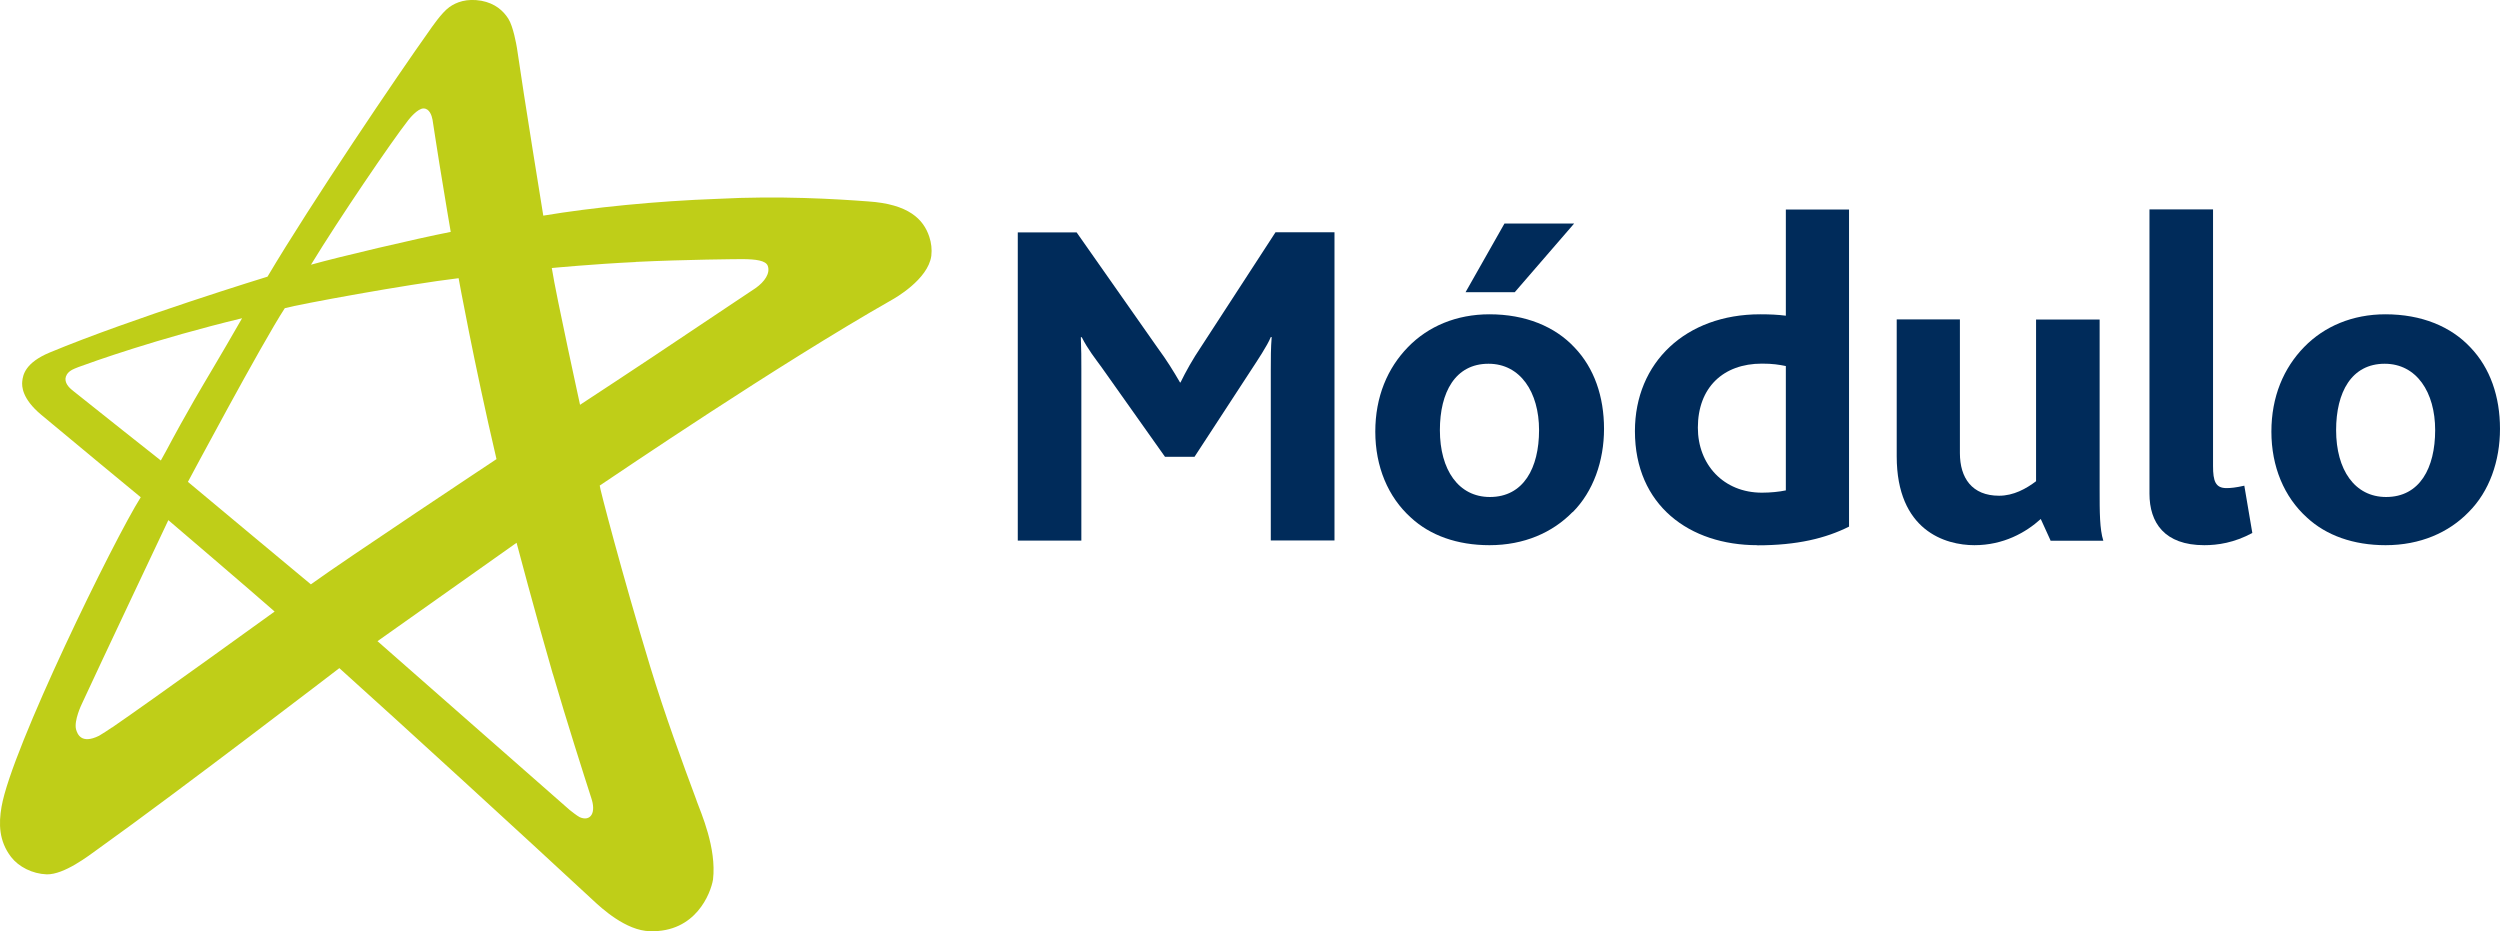
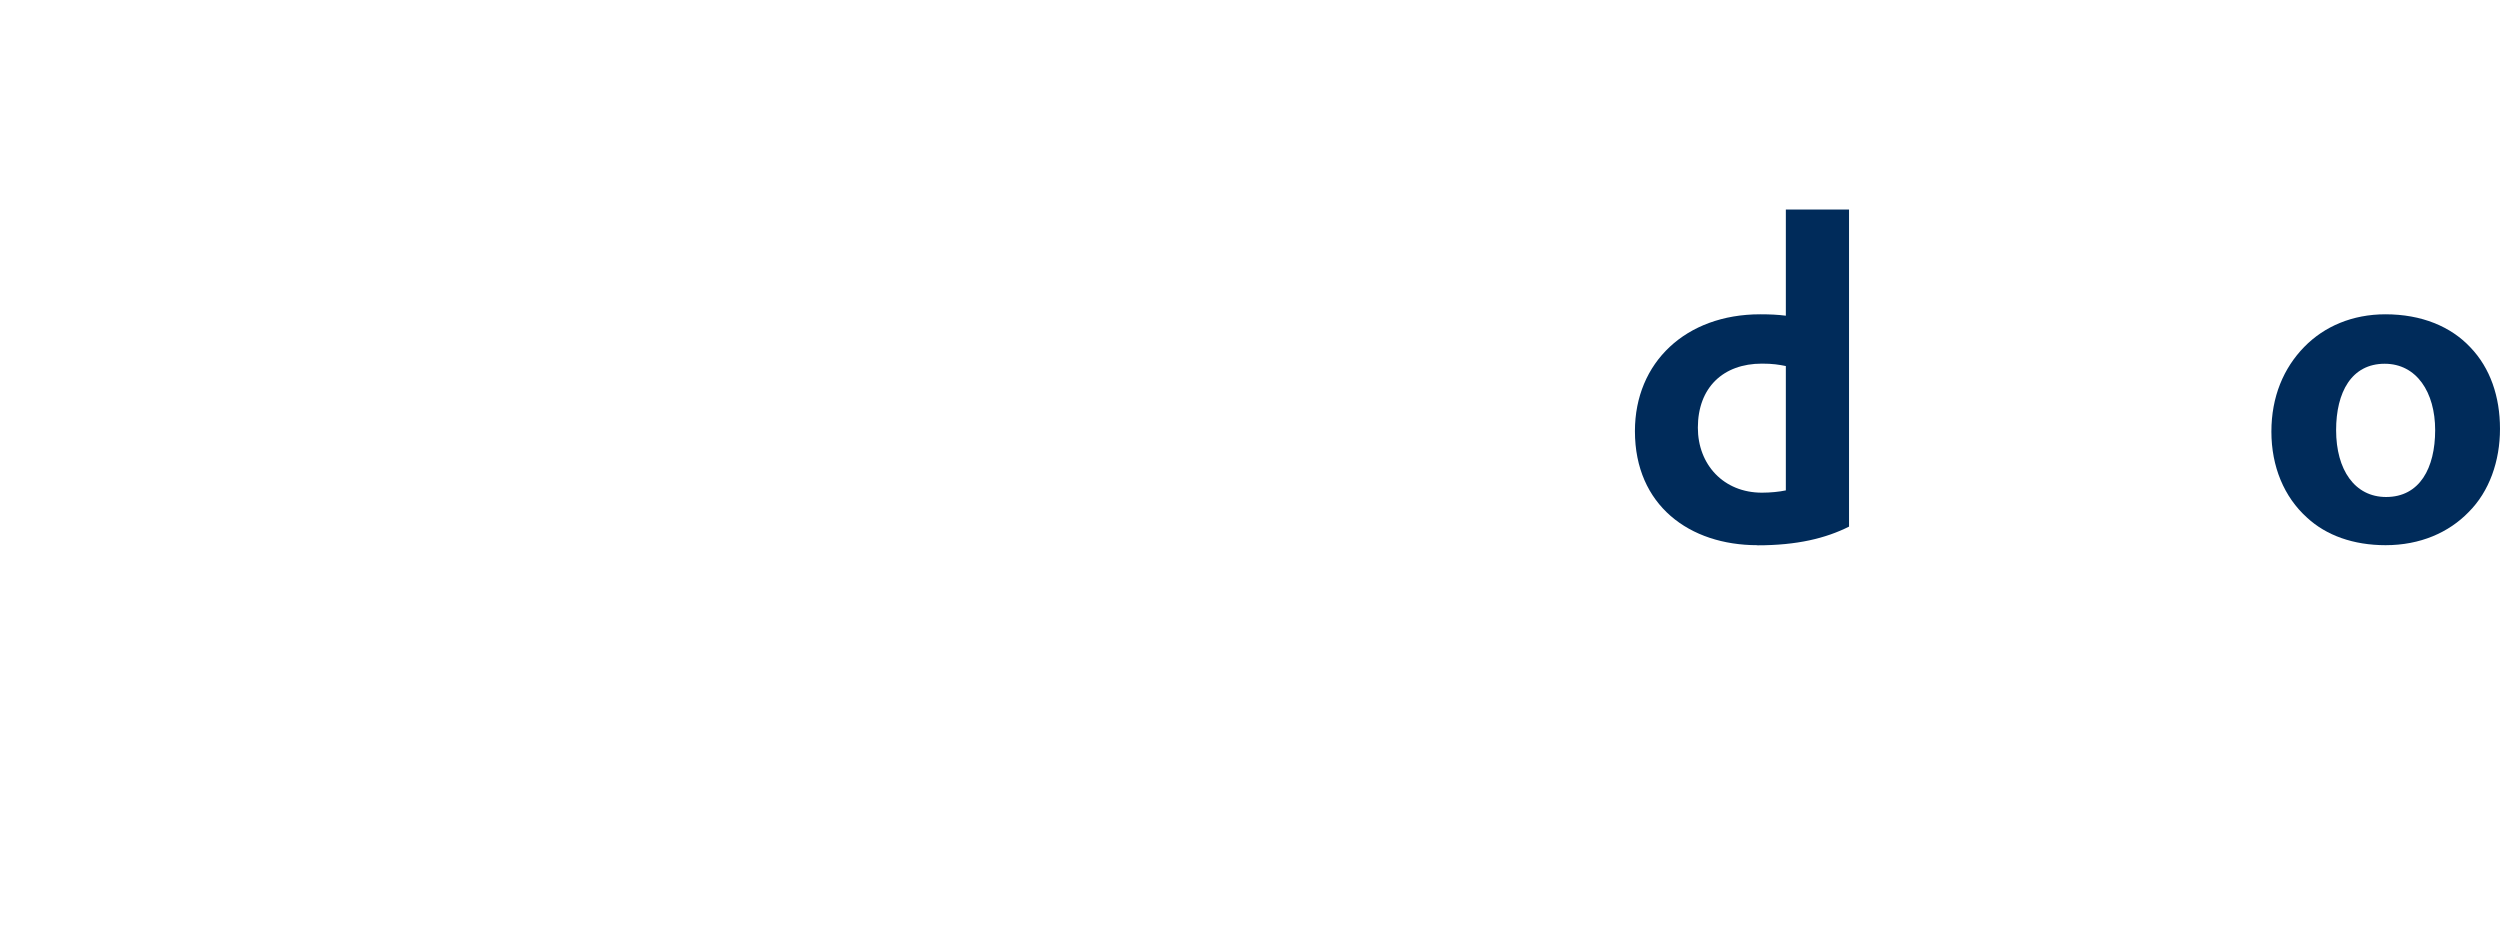
<svg xmlns="http://www.w3.org/2000/svg" id="a" width="196.63" height="73.25" viewBox="0 0 196.63 73.25">
  <defs>
    <style>
      .b {
        fill: #bfce18;
      }

      .c {
        fill: #002b5a;
      }
    </style>
  </defs>
  <g>
-     <path class="c" d="M99.95,42.51v-13.39c0-.88,0-1.77.07-2.61h-.07c-.26.66-1.1,1.91-1.51,2.54l-4.49,6.88h-2.32l-5-7.06c-.48-.66-1.07-1.4-1.55-2.35h-.07c.04.92.04,1.77.04,2.46v13.54h-5v-24.24h4.63l6.37,9.08c.73.99,1.25,1.84,1.76,2.72h.04c.41-.84.92-1.77,1.66-2.87l5.81-8.94h4.64v24.24h-5.01Z" />
-     <path class="c" d="M123.69,40.27c-1.58,1.62-3.82,2.61-6.54,2.61-2.54,0-4.67-.77-6.18-2.17-1.8-1.62-2.8-4.01-2.8-6.76s.96-5,2.58-6.66c1.58-1.62,3.79-2.57,6.4-2.57,2.83,0,5.15.96,6.69,2.61,1.55,1.62,2.32,3.86,2.32,6.4s-.85,4.93-2.46,6.55h-.01ZM117.07,28.61c-2.61,0-3.82,2.24-3.82,5.22,0,3.13,1.47,5.26,3.93,5.26,2.65,0,3.87-2.28,3.87-5.26s-1.47-5.22-3.97-5.22h-.01ZM119.13,22.98h-3.86l3.06-5.4h5.48l-4.67,5.4h-.01Z" />
    <path class="c" d="M138.22,42.88c-5.33,0-9.63-3.13-9.63-8.97,0-5.41,4.01-9.19,9.85-9.19.77,0,1.4.03,2.02.11v-8.35h4.97v24.94c-1.84.92-4.08,1.47-7.21,1.47h0ZM140.46,28.79c-.55-.11-1.03-.19-1.88-.19-3.05,0-5.04,1.88-5.04,5.04,0,2.9,2.02,5.11,5.04,5.11.66,0,1.37-.07,1.88-.18v-9.78Z" />
-     <path class="c" d="M161.28,42.51l-.77-1.69c-1.18,1.07-2.94,2.06-5.22,2.06s-6.11-1.14-6.11-6.99v-10.77h4.97v10.52c0,1.95.95,3.35,3.08,3.35,1.14,0,2.13-.55,2.91-1.14v-12.72h5v13.39c0,1.77,0,3.09.29,4.01h-4.16v-.02Z" />
-     <path class="c" d="M173.37,42.88c-3.13,0-4.31-1.77-4.31-4.05v-22.36h5v20.19c0,1.18.19,1.73,1.06,1.73.33,0,.74-.04,1.4-.19l.63,3.72c-1.43.77-2.72.96-3.79.96h0Z" />
    <path class="c" d="M194.17,40.27c-1.57,1.62-3.82,2.61-6.54,2.61-2.53,0-4.67-.77-6.18-2.17-1.8-1.62-2.8-4.01-2.8-6.76s.96-5,2.58-6.66c1.58-1.62,3.79-2.57,6.39-2.57,2.84,0,5.15.96,6.69,2.61,1.55,1.62,2.32,3.86,2.32,6.4s-.84,4.93-2.47,6.55h0ZM187.56,28.61c-2.61,0-3.82,2.24-3.82,5.22,0,3.13,1.47,5.26,3.93,5.26,2.65,0,3.86-2.28,3.86-5.26s-1.46-5.22-3.97-5.22h0Z" />
  </g>
-   <path class="b" d="M54.79,62.97c-1.12-3.01-2.49-6.73-3.66-10.57-2.19-7.21-4.01-14.18-3.96-14.21,1.4-.93,13.95-9.47,23.02-14.63.14-.08,2.81-1.57,3.06-3.44.06-.51,0-1.02-.16-1.5-.45-1.36-1.6-2.57-4.83-2.78-2.53-.19-6.95-.46-11.84-.2-4.77.17-9.87.68-13.69,1.32,0,0-1.52-9.34-2.07-13.18-.04-.24-.29-1.7-.68-2.31-.4-.63-1.05-1.21-2.12-1.41-1.14-.2-1.97.1-2.53.51-.6.43-1.39,1.6-1.6,1.9-2.43,3.41-9.27,13.52-12.69,19.29,0,0-10.65,3.27-17.14,5.97-1.91.8-2.1,1.75-2.15,2.27-.04.38-.02,1.36,1.49,2.62,1.89,1.59,7.83,6.49,7.83,6.49C8.97,42.43.91,58.88.12,63.46c-.23,1.32-.21,2.69.75,3.94.6.78,1.68,1.33,2.81,1.37,1.37.02,3.25-1.43,4.05-2.01,6.42-4.59,18.96-14.21,18.96-14.21,4.72,4.24,14.7,13.38,19.98,18.28.61.57,2.56,2.38,4.45,2.41,3.61.11,4.78-2.99,4.96-4.06.29-2.48-.94-5.24-1.3-6.22h.01ZM5.75,30.74c-.15-.12-.63-.48-.6-.96.02-.22.14-.45.43-.64.11-.08.5-.24.59-.27,1.12-.41,6.09-2.2,12.87-3.84-1.75,3.06-2.92,4.97-3.74,6.4-1.89,3.31-1.88,3.43-2.65,4.79,0,0-5.54-4.38-6.89-5.47h-.01ZM8.8,57.22c-.17.12-.84.56-1.01.65-1.42.7-1.71-.16-1.81-.51-.17-.69.42-1.93.49-2.07,1.35-2.93,6.77-14.38,6.77-14.38,0,0,6.71,5.73,8.36,7.19,0,0-9.69,7-12.8,9.13h0ZM43.48,52.99c1.12,3.83,2.4,7.83,3.03,9.79.17.5.2,1,.02,1.3-.16.28-.5.39-.94.19-.19-.09-.73-.52-.78-.56-2.44-2.15-15.12-13.28-15.12-13.28l10.94-7.74s1.43,5.42,2.85,10.32v-.02ZM24.45,45.96s-9.18-7.64-9.67-8.06c0,0,5.81-10.89,7.62-13.66,1.11-.31,9.64-1.88,13.67-2.36,0,0,1.2,6.62,2.98,14.23,0,0-11.82,7.84-14.6,9.85ZM49.99,20.6c3.94-.19,8.08-.22,8.43-.22,1,.01,1.82.1,1.97.54.2.57-.24,1.23-.96,1.74-.15.11-2.52,1.67-5.06,3.38-3.89,2.62-8.75,5.8-8.75,5.8.03.09-1.86-8.47-2.22-10.76,0,0,3.25-.31,6.58-.47h.01ZM32.11,9.45c.08-.1.73-.92,1.2-.92s.65.56.71.89c.12.72.26,1.76.54,3.46.4,2.49.89,5.36.89,5.36-2.63.51-8.91,1.99-10.99,2.58,2.21-3.63,6.32-9.67,7.65-11.37Z" />
</svg>